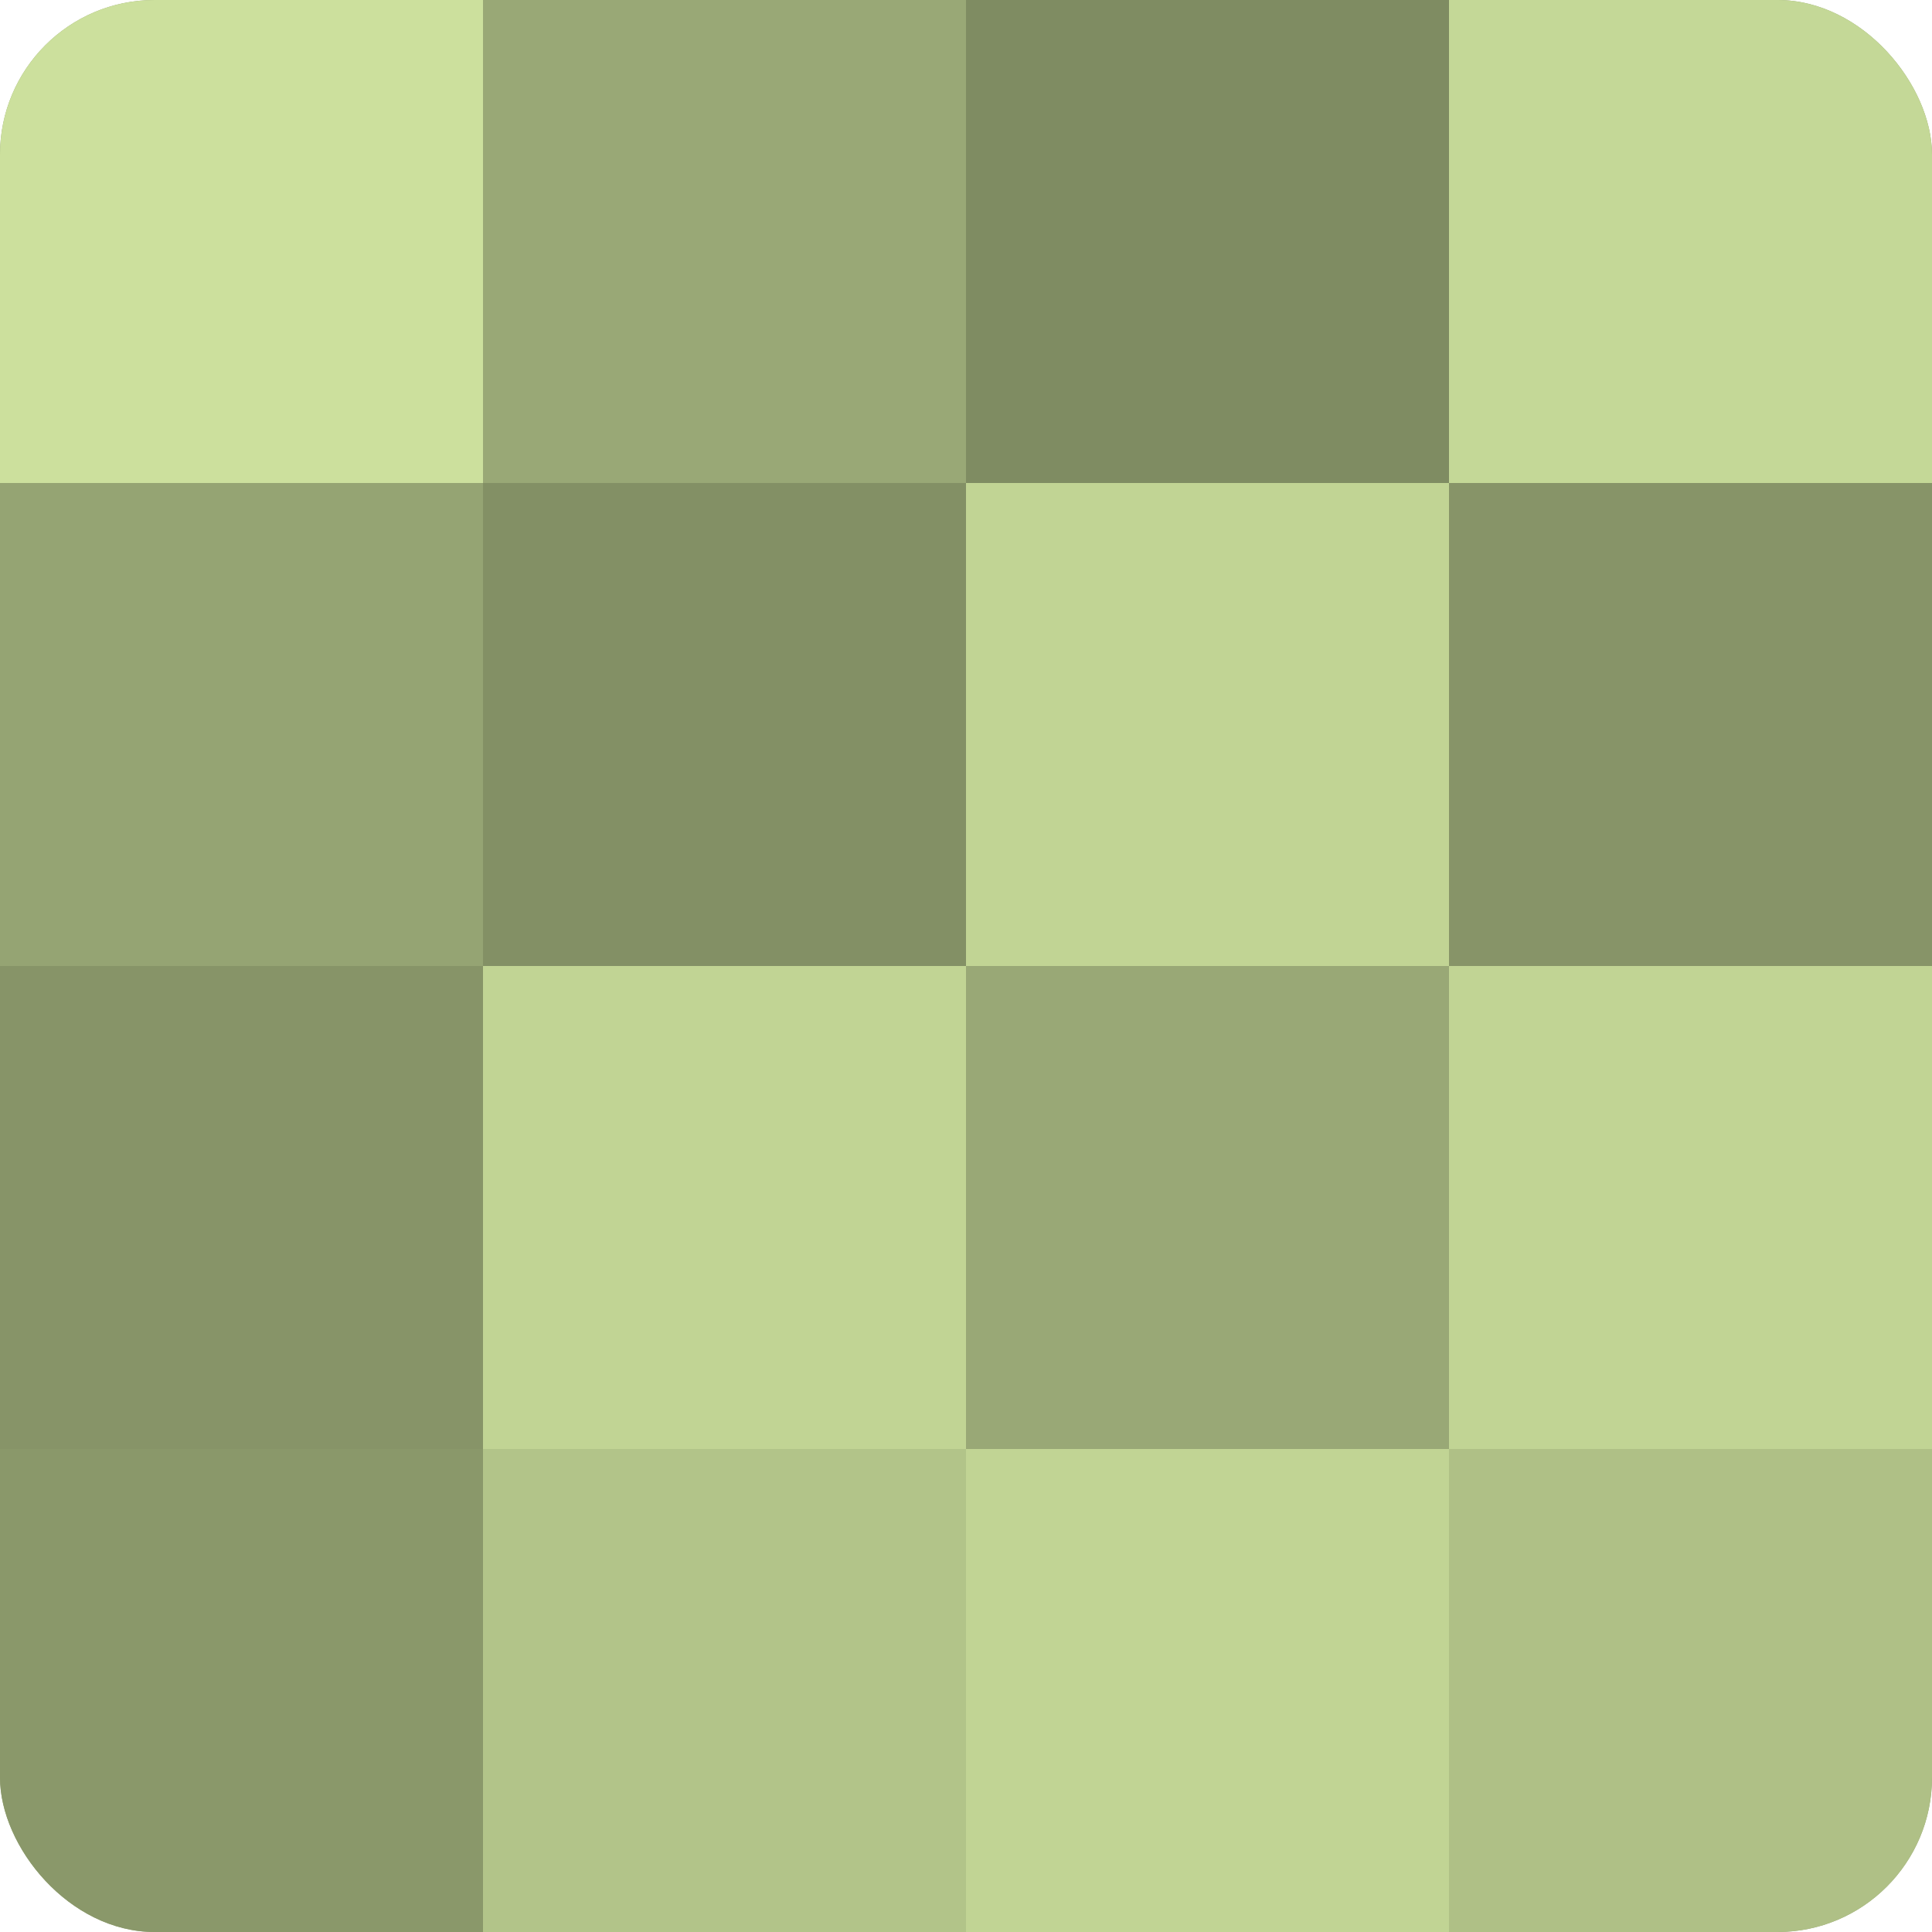
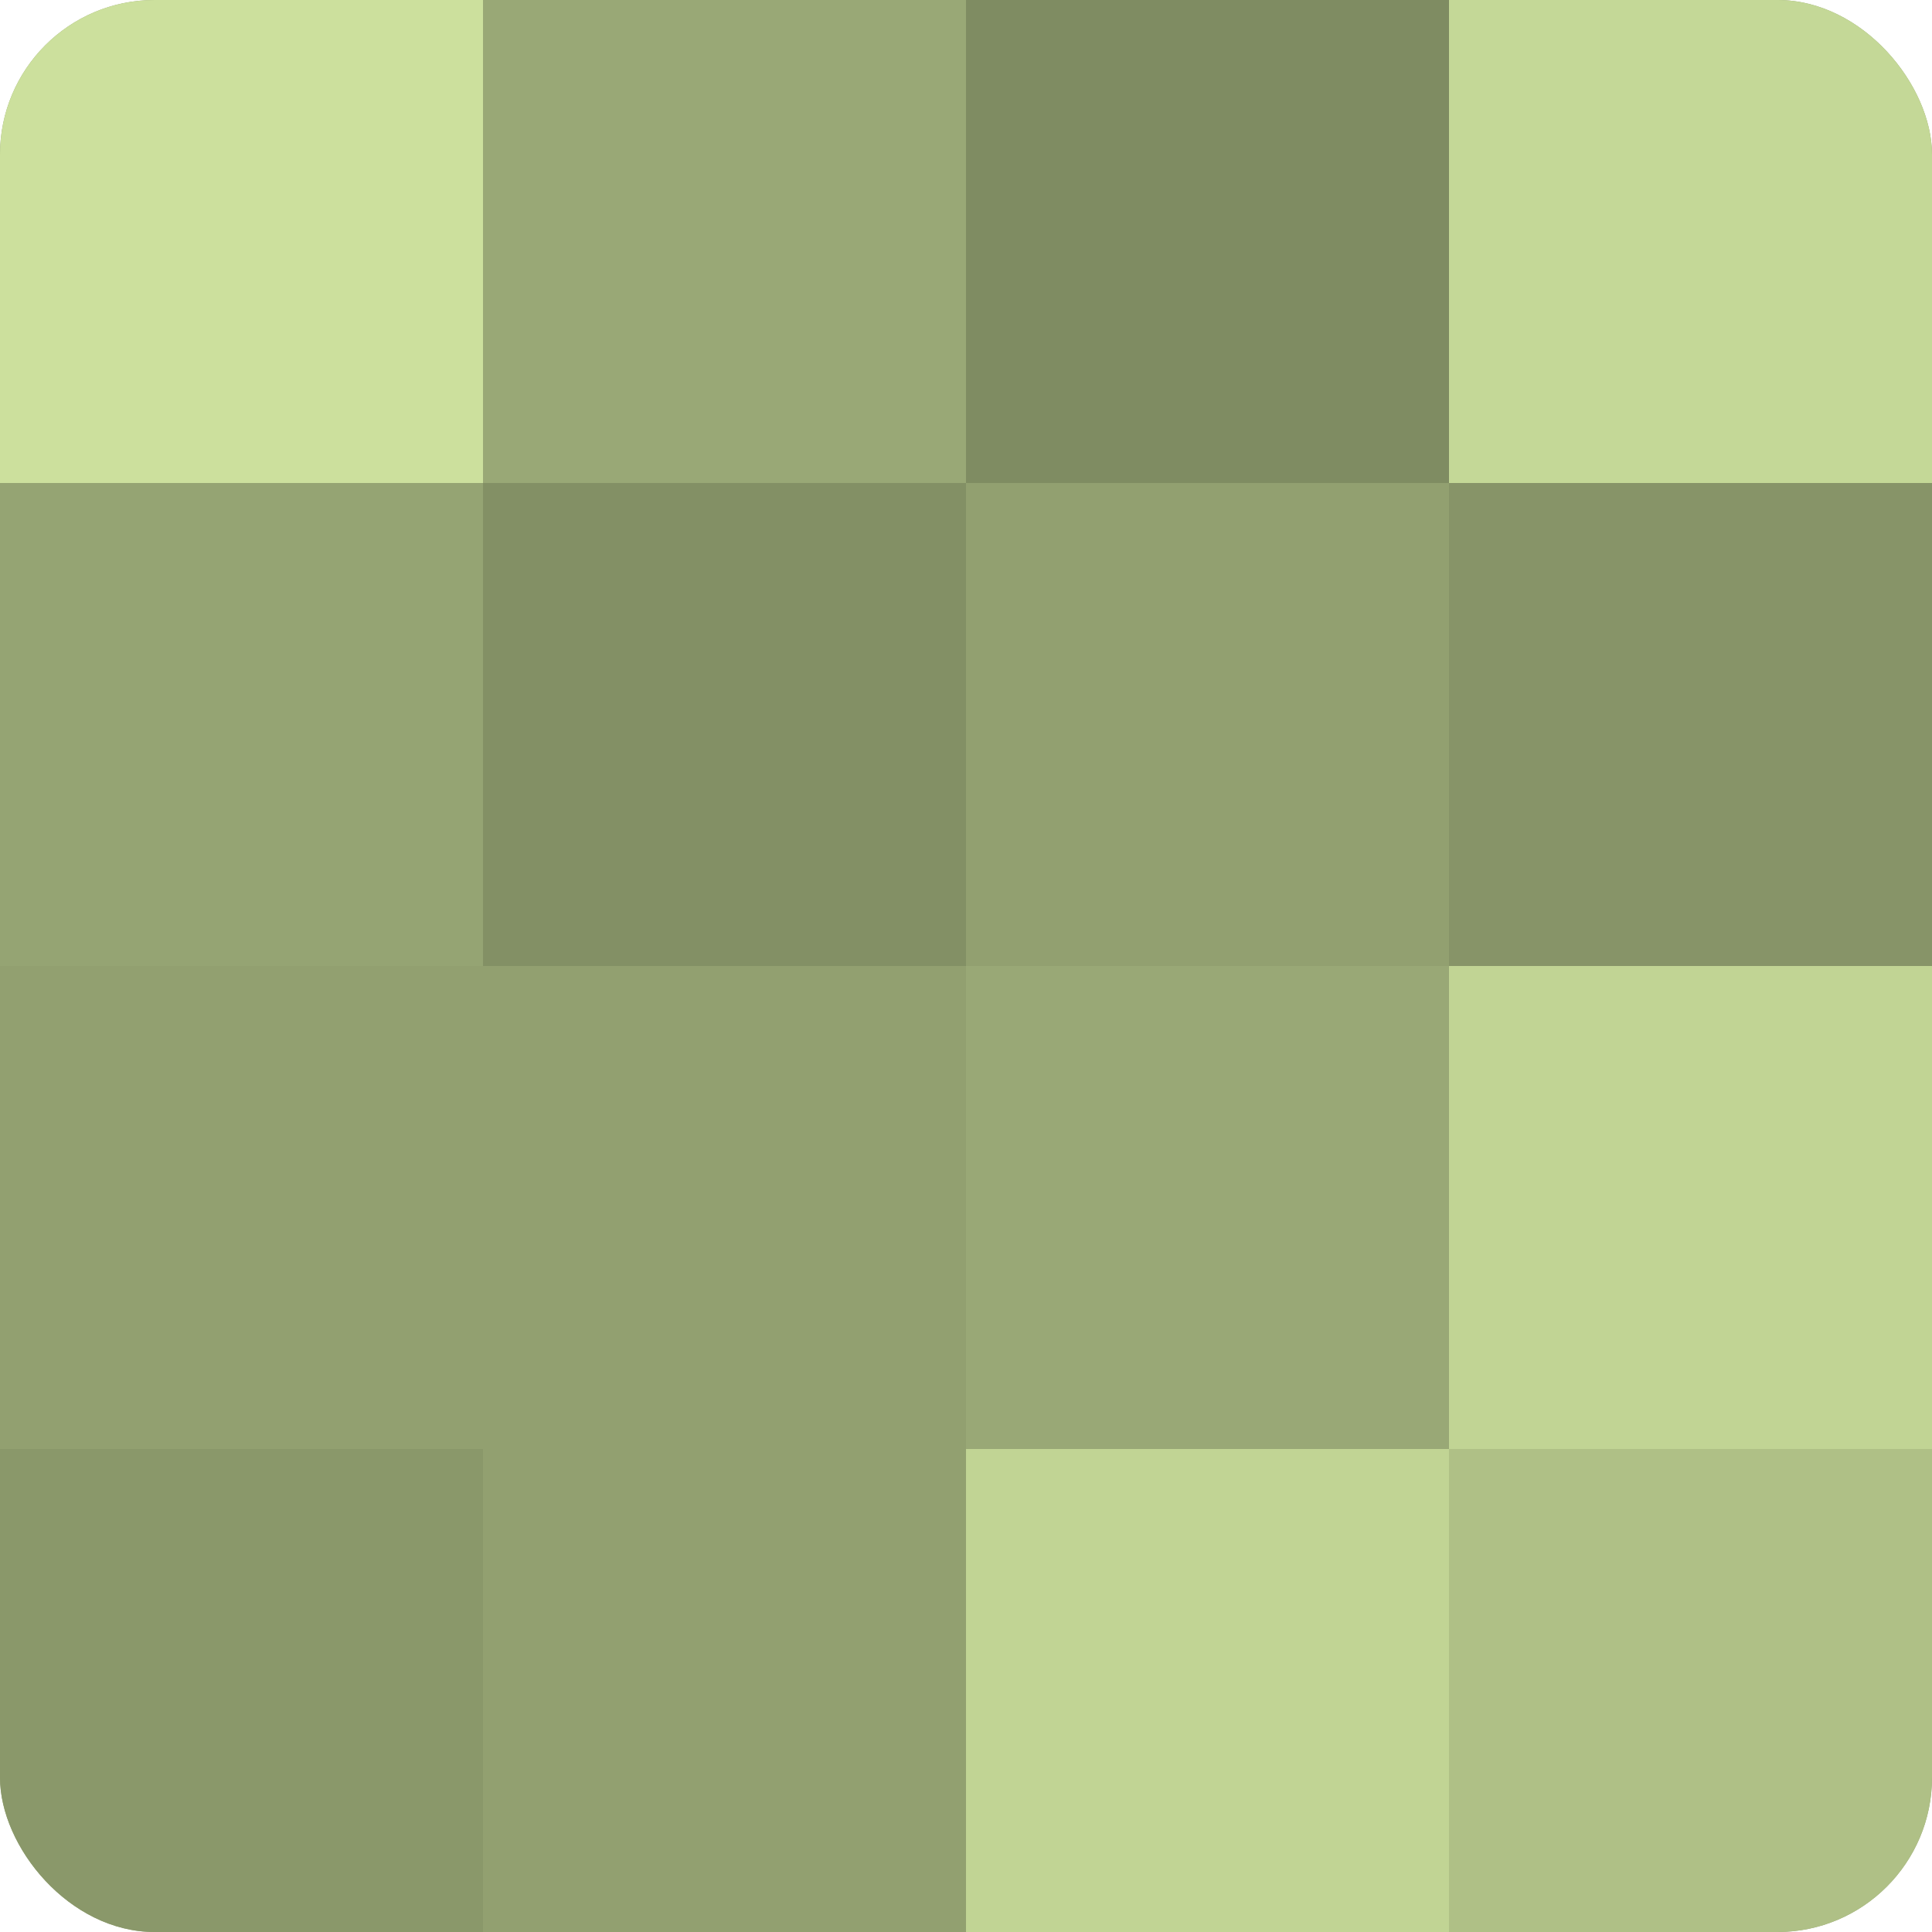
<svg xmlns="http://www.w3.org/2000/svg" width="60" height="60" viewBox="0 0 100 100" preserveAspectRatio="xMidYMid meet">
  <defs>
    <clipPath id="c" width="100" height="100">
      <rect width="100" height="100" rx="8" ry="8" />
    </clipPath>
  </defs>
  <g clip-path="url(#c)">
    <rect width="100" height="100" fill="#92a070" />
    <rect width="25" height="25" fill="#cce09d" />
    <rect y="25" width="25" height="25" fill="#95a473" />
-     <rect y="50" width="25" height="25" fill="#879468" />
    <rect y="75" width="25" height="25" fill="#8a986a" />
    <rect x="25" width="25" height="25" fill="#99a876" />
    <rect x="25" y="25" width="25" height="25" fill="#839065" />
-     <rect x="25" y="50" width="25" height="25" fill="#c1d494" />
-     <rect x="25" y="75" width="25" height="25" fill="#b2c489" />
    <rect x="50" width="25" height="25" fill="#7f8c62" />
-     <rect x="50" y="25" width="25" height="25" fill="#c1d494" />
    <rect x="50" y="50" width="25" height="25" fill="#99a876" />
    <rect x="50" y="75" width="25" height="25" fill="#c1d494" />
    <rect x="75" width="25" height="25" fill="#c4d897" />
    <rect x="75" y="25" width="25" height="25" fill="#879468" />
    <rect x="75" y="50" width="25" height="25" fill="#c1d494" />
    <rect x="75" y="75" width="25" height="25" fill="#afc086" />
  </g>
</svg>